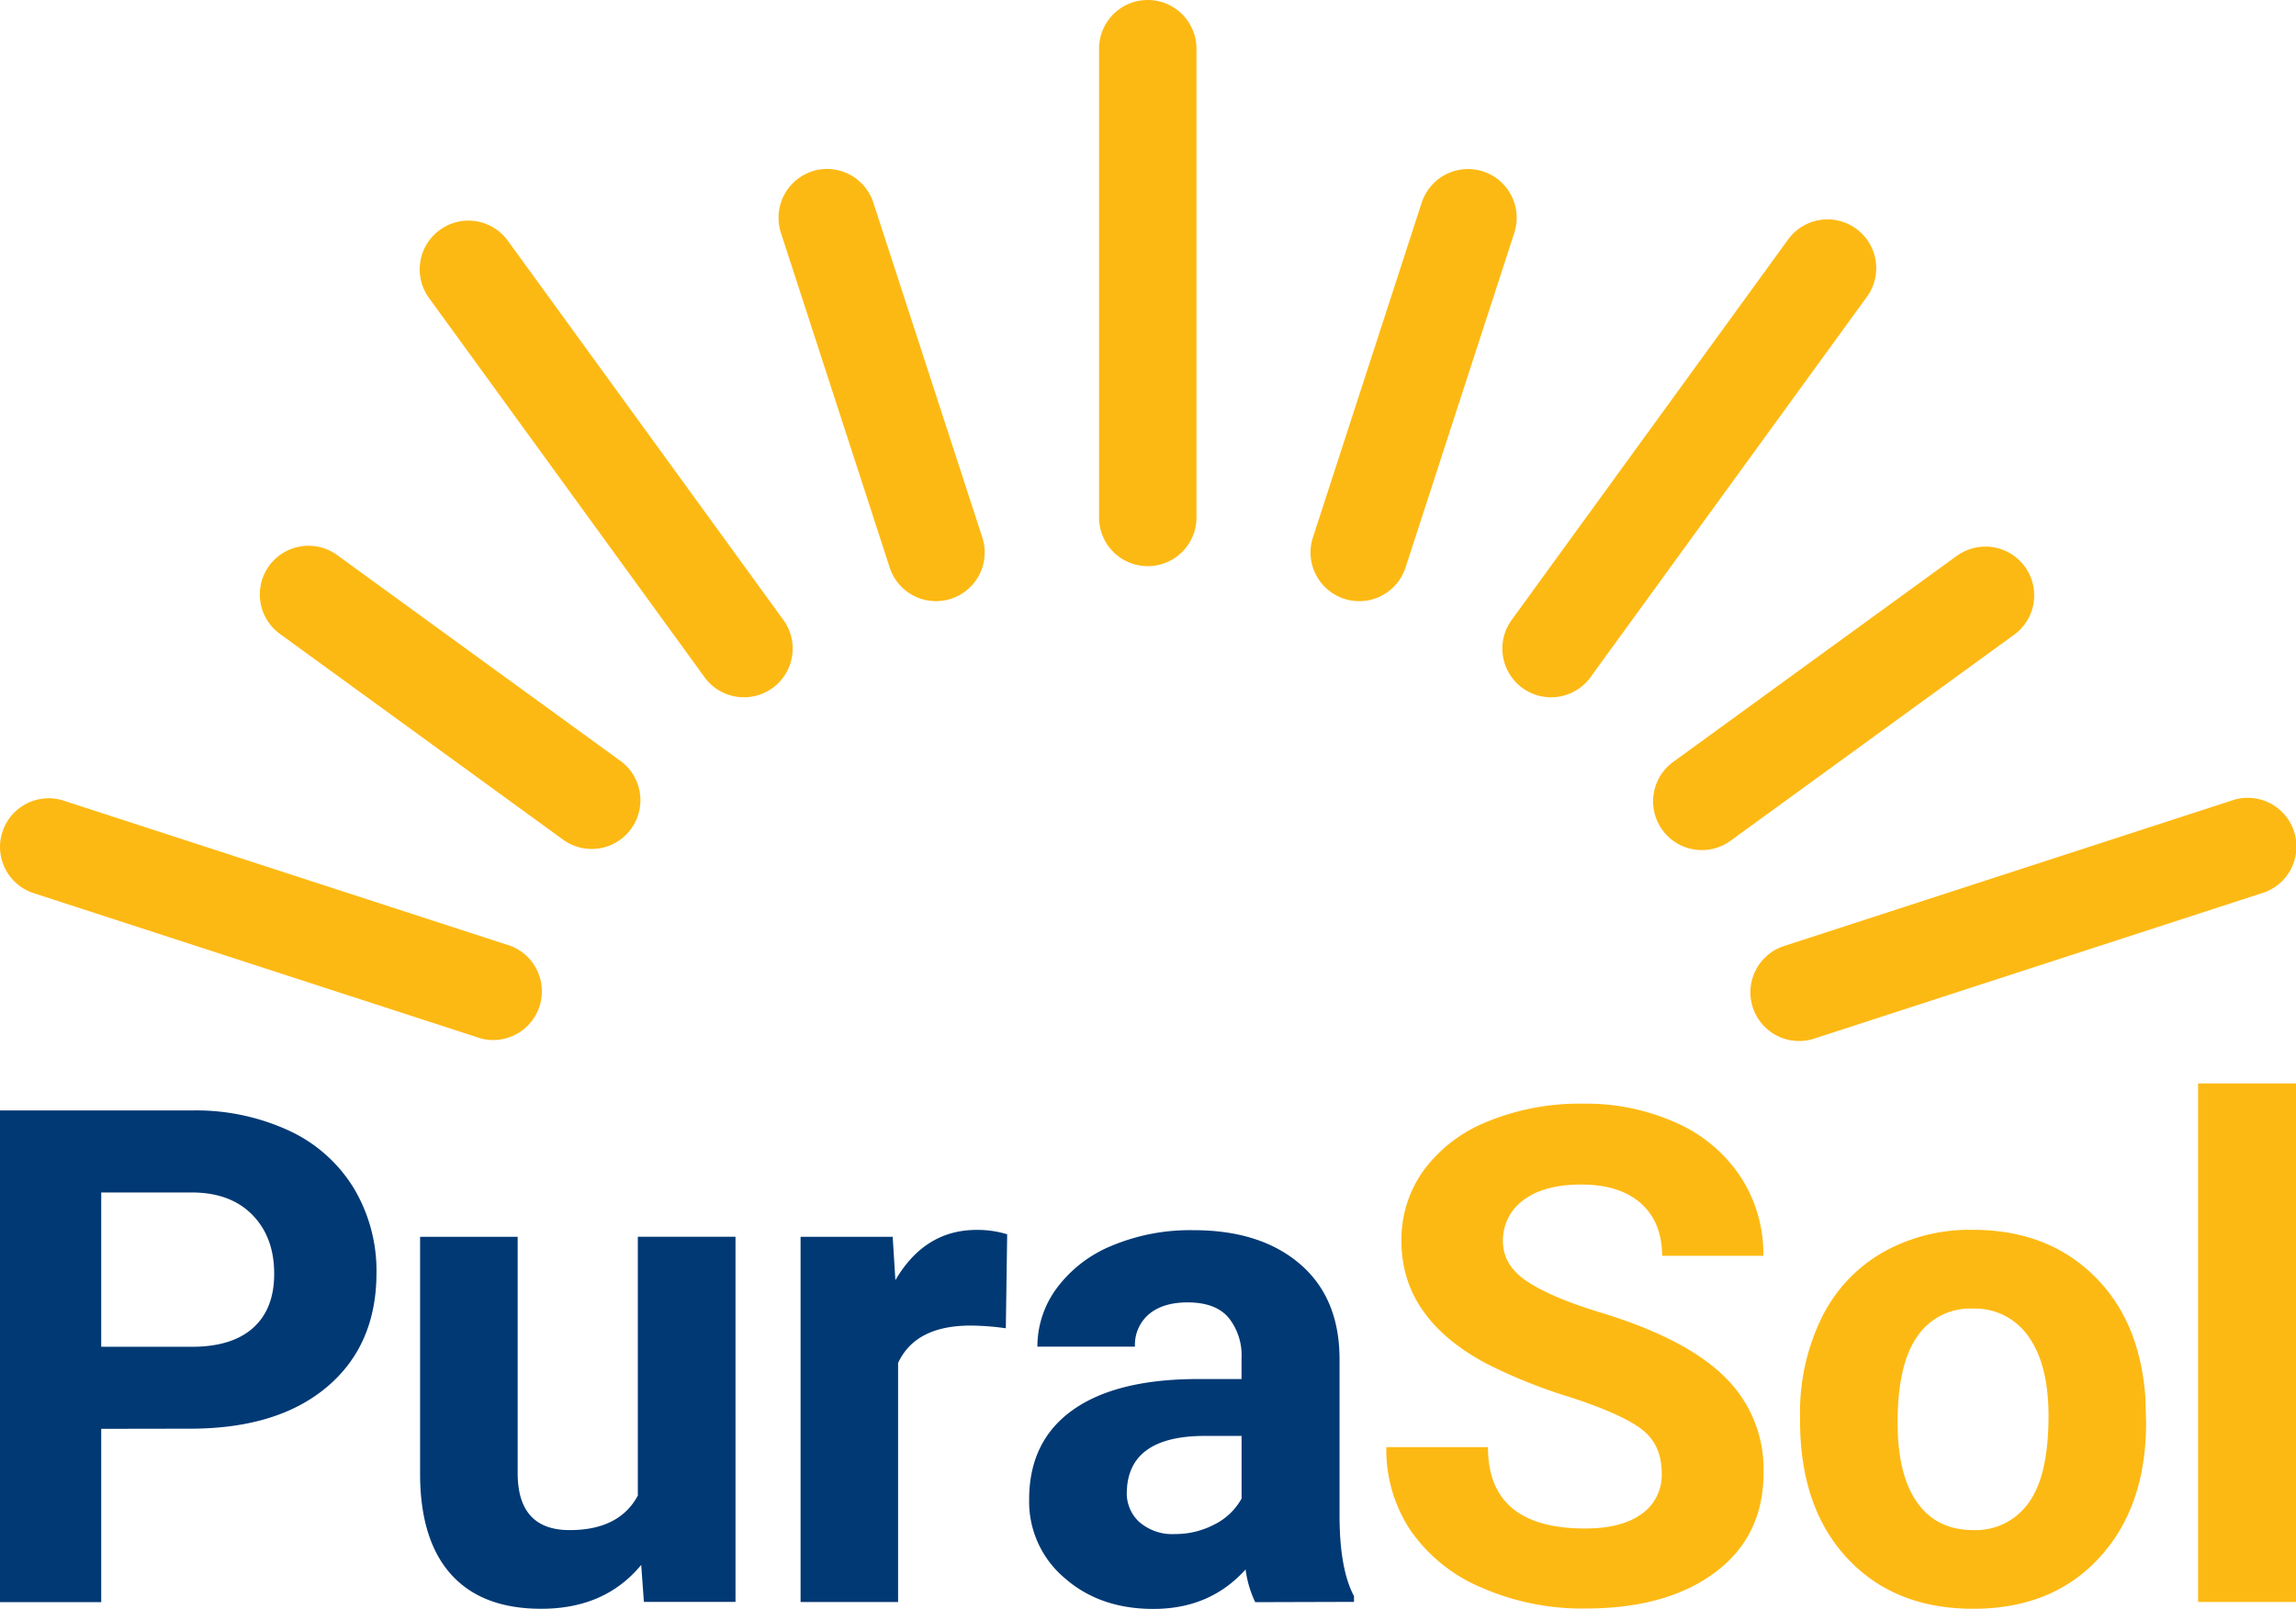
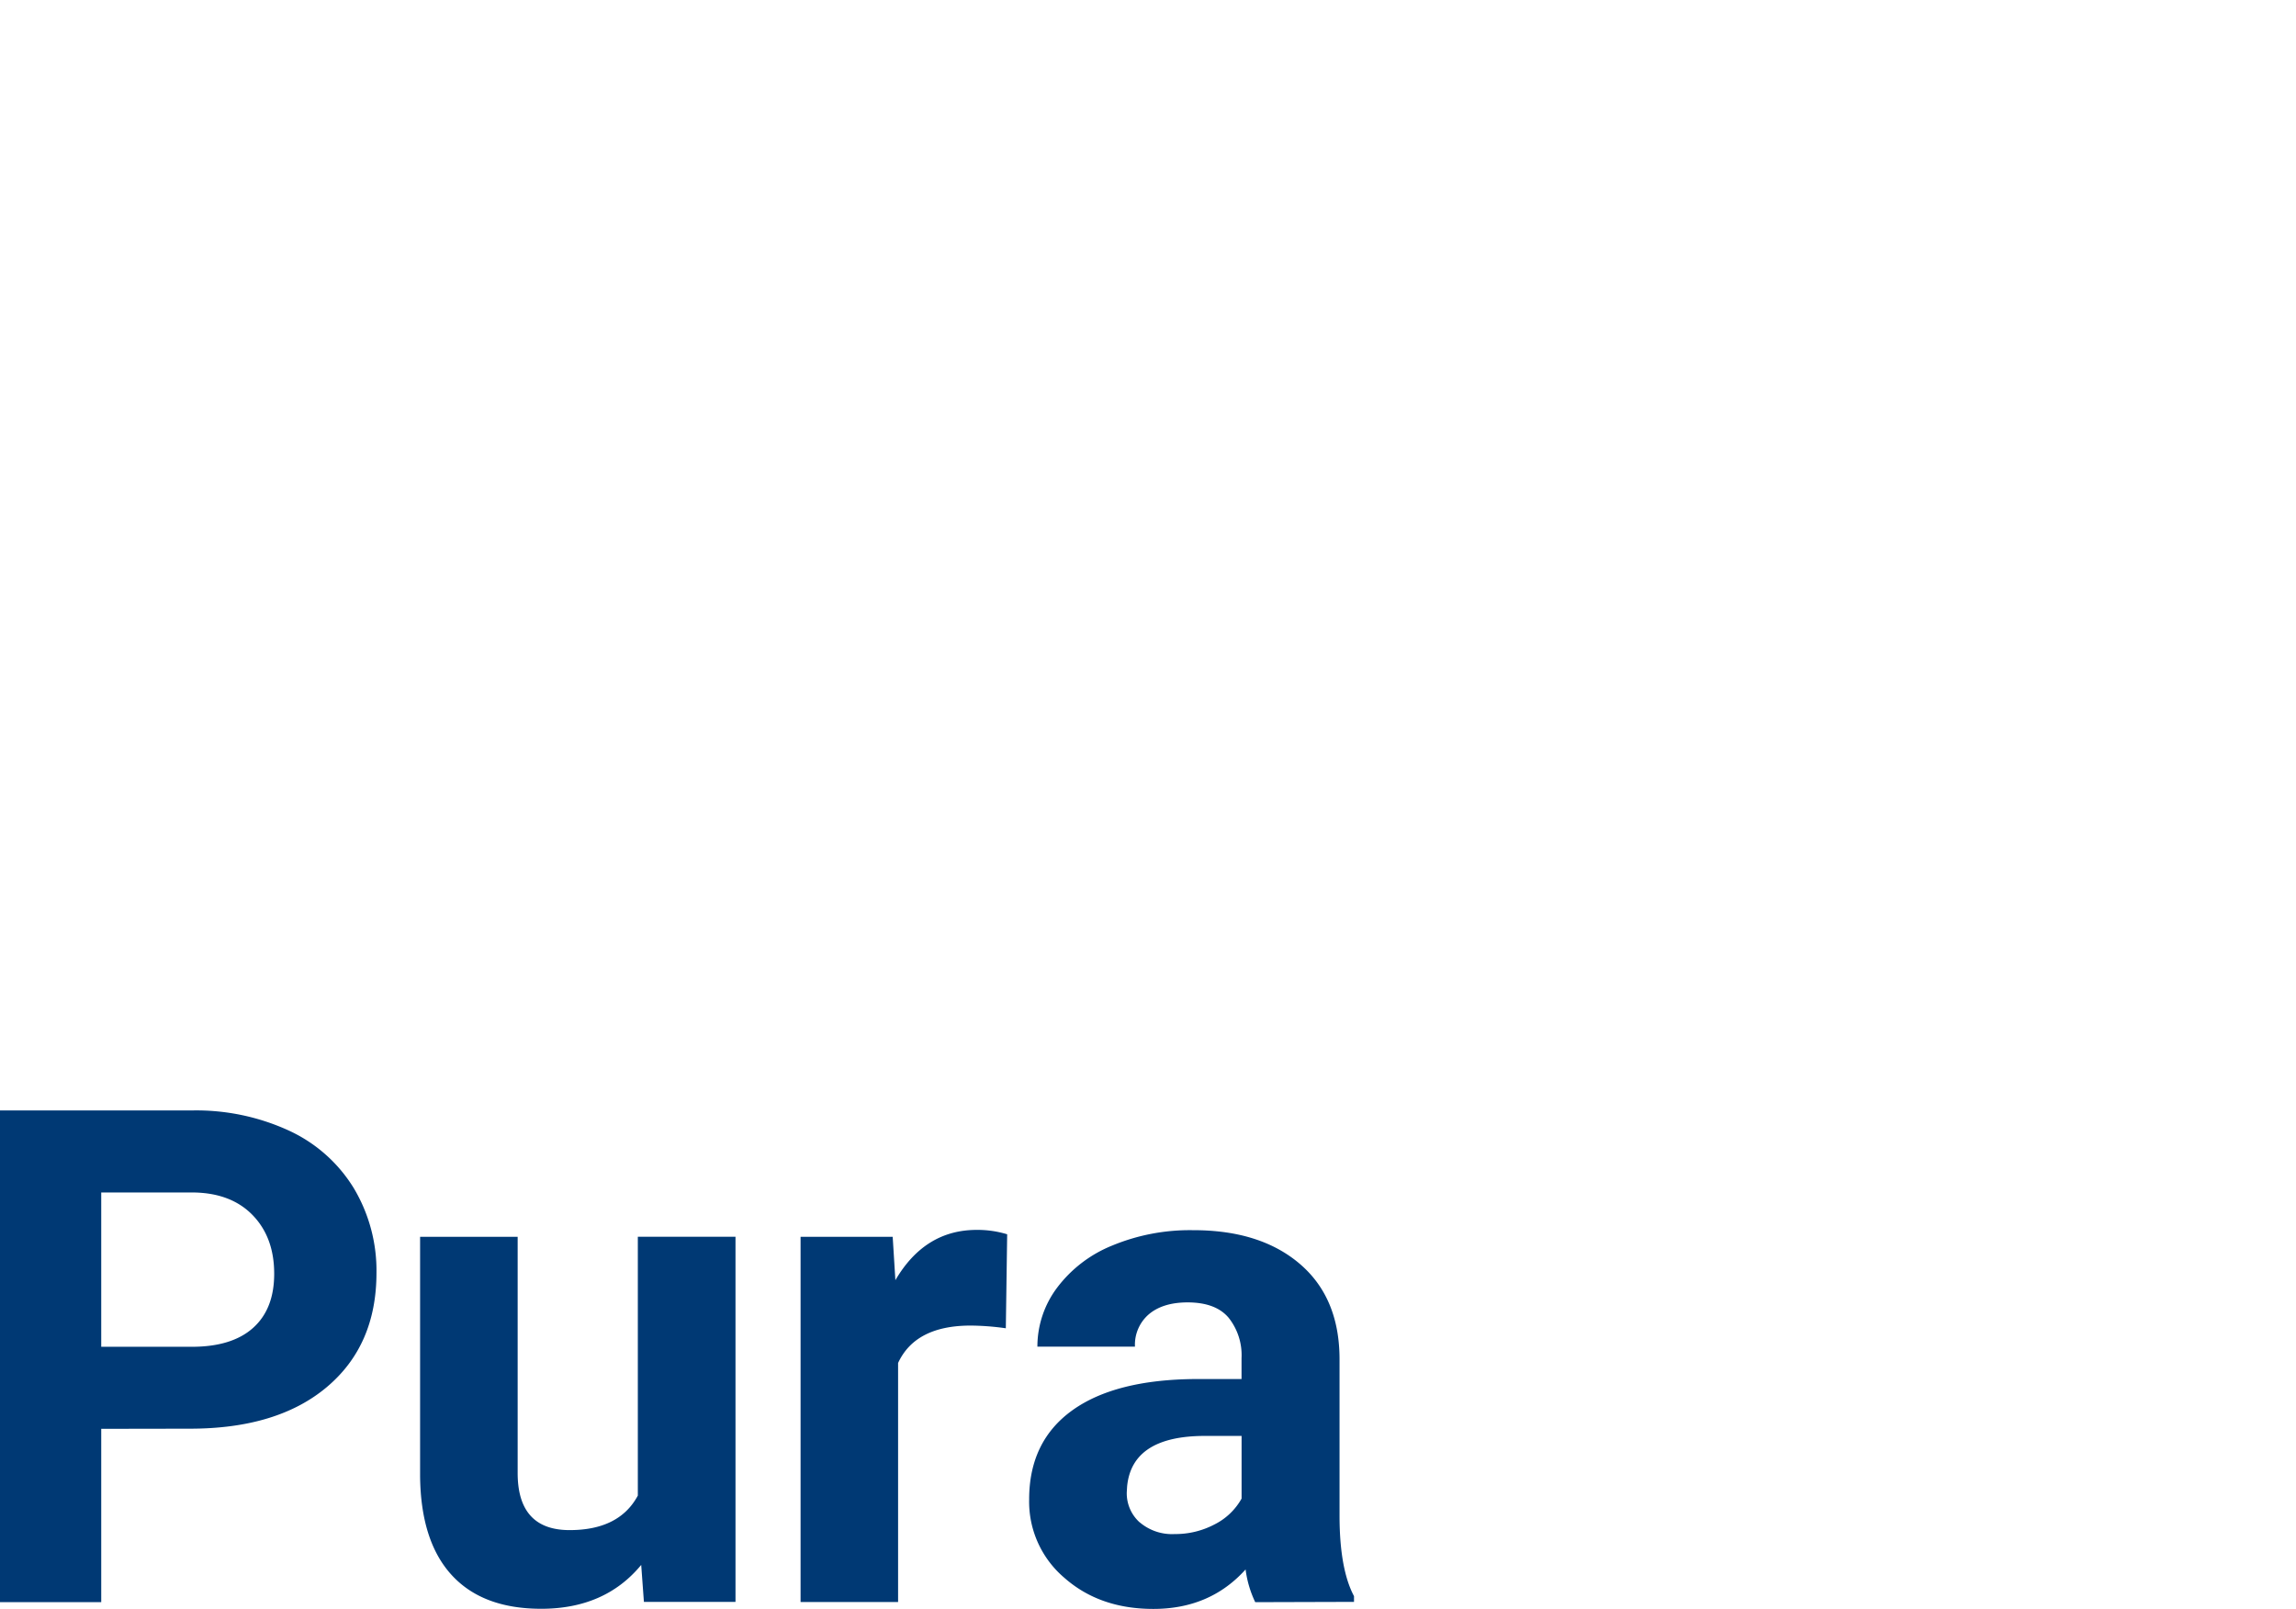
<svg xmlns="http://www.w3.org/2000/svg" viewBox="0 0 476.31 333.74">
  <defs>
    <style>.cls-1{fill:none;}.cls-2{clip-path:url(#clip-path);}.cls-3{fill:#fdb913;}.cls-4{fill:#003974;}</style>
    <clipPath id="clip-path" transform="translate(0 0)">
      <rect class="cls-1" width="476.31" height="333.74" />
    </clipPath>
  </defs>
  <g id="Ebene_2" data-name="Ebene 2">
    <g id="Ebene_1-2" data-name="Ebene 1">
      <g class="cls-2">
-         <path class="cls-3" d="M476.31,224.77H456V332.34h20.31Zm-78.58,52.5a13.19,13.19,0,0,1,11.48-5.79,13.45,13.45,0,0,1,11.63,5.83q4.13,5.82,4.13,16.41,0,12.42-4.13,18.06a13.46,13.46,0,0,1-11.49,5.65q-7.56,0-11.62-5.72t-4.07-16.52q0-12.13,4.07-17.92m-24.31,17.4q0,18.06,9.77,28.57t26.16,10.51q16.39,0,26.12-10.55t9.74-28l-.14-5.19q-1.12-16.1-10.82-25.49t-25-9.38A36.47,36.47,0,0,0,390.27,260a31.71,31.71,0,0,0-12.5,13.66,44.86,44.86,0,0,0-4.35,20.1ZM340.54,314.1q-4.2,3-11.69,3-20.18,0-20.17-16.88H287.6a30.21,30.21,0,0,0,5.08,17.37,33.92,33.92,0,0,0,14.74,11.8,52.09,52.09,0,0,0,21.43,4.31q16.95,0,27-7.53t10-20.77a26.61,26.61,0,0,0-8.2-19.89q-8.19-8-26.12-13.37-9.74-3-14.74-6.31t-5-8.33A10.26,10.26,0,0,1,316,249q4.28-3.25,12-3.26,8,0,12.39,3.89t4.42,10.89h21a29.24,29.24,0,0,0-4.73-16.39,31,31,0,0,0-13.27-11.17,45.82,45.82,0,0,0-19.47-4,50.35,50.35,0,0,0-19.58,3.65,30.28,30.28,0,0,0-13.37,10.12,24.56,24.56,0,0,0-4.66,14.74q0,15.9,17.37,25.28a107,107,0,0,0,17.3,7q10.92,3.54,15.12,6.72t4.21,9.14a9.9,9.9,0,0,1-4.21,8.51" transform="translate(0 0)" />
        <path class="cls-4" d="M236.42,315.82a8.12,8.12,0,0,1-2.67-6.24l.07-1.19q1-10.5,16.18-10.5h7.57v13a13.18,13.18,0,0,1-5.61,5.36,17.42,17.42,0,0,1-8.26,2,10.34,10.34,0,0,1-7.28-2.45m44.47,16.52v-1.19q-2.94-5.52-3-16.31V282q0-12.75-8.23-19.79t-22.24-7a42,42,0,0,0-16.67,3.18,26.86,26.86,0,0,0-11.48,8.79,20.34,20.34,0,0,0-4.06,12.19h20.24a8.33,8.33,0,0,1,2.9-6.73q2.91-2.44,8-2.45c3.88,0,6.71,1.05,8.51,3.16a12.47,12.47,0,0,1,2.7,8.4v4.34h-9.32q-16.87.07-25.81,6.51t-8.93,18.49a20.71,20.71,0,0,0,7.32,16.25q7.32,6.45,18.46,6.44,11.76,0,19.12-8.19a22.25,22.25,0,0,0,2,6.79Zm-71.95-76.26a21.2,21.2,0,0,0-6.31-.91q-10.78,0-16.88,10.43l-.56-9H166.08v75.77h20.23V282.76Q189.9,275,201.37,275a54.06,54.06,0,0,1,7.29.56Zm-75.36,76.26h19V256.57H132.32v53.7q-3.85,7.16-14.15,7.16-10.78,0-10.78-11.85v-49H87.15v49.65q.13,13.51,6.55,20.52t18.59,7q13.23,0,20.73-9.1ZM21,247.39H40.28q7.77.15,12.19,4.76t4.41,12.12q0,7.29-4.38,11.21T39.79,279.4H21Zm18.42,49q18.14,0,28.4-8.65T78.1,264.13a33.37,33.37,0,0,0-4.69-17.61A30.94,30.94,0,0,0,60,234.58a46,46,0,0,0-20.2-4.21H0v102H21V296.42Z" transform="translate(0 0)" />
-         <path class="cls-3" d="M238.05,0A10.1,10.1,0,0,0,228,10.1v97.56a10.11,10.11,0,0,0,20.21,0V10.1A10.11,10.11,0,0,0,238.05,0m56.88,42.05-22.56,69.44a10.1,10.1,0,0,0,19.21,6.25l22.57-69.45a10.12,10.12,0,0,0-6.49-12.73,10.32,10.32,0,0,0-3.13-.49,10.11,10.11,0,0,0-9.6,7M168.45,35.56A10.12,10.12,0,0,0,162,48.29l22.57,69.45a10.1,10.1,0,1,0,19.21-6.25L181.18,42.05a10.11,10.11,0,0,0-9.61-7,10.31,10.31,0,0,0-3.12.49M370.76,49.94l-57.34,78.92a10.11,10.11,0,0,0,16.35,11.88l57.34-78.92a10.11,10.11,0,1,0-16.35-11.88M91.24,47.71A10.09,10.09,0,0,0,89,61.82l57.34,78.92a10.11,10.11,0,0,0,16.35-11.88L105.35,49.94a10.11,10.11,0,0,0-8.19-4.17,10,10,0,0,0-5.92,1.94m314.93,67.44L347.1,158.07A10.1,10.1,0,1,0,359,174.42l59.08-42.92a10.11,10.11,0,0,0-11.88-16.35M55.83,117.39a10.1,10.1,0,0,0,2.23,14.11l59.07,42.92A10.11,10.11,0,0,0,129,158.07L69.94,115.15a10.1,10.1,0,0,0-14.11,2.24m407.05,48.72L370.1,196.26a10.1,10.1,0,0,0,6.25,19.21l92.78-30.14a10.11,10.11,0,1,0-6.25-19.22M.5,172.6a9.9,9.9,0,0,0-.5,3.1v0a10.12,10.12,0,0,0,7,9.6l92.78,30.14A10.1,10.1,0,0,0,106,196.26L13.23,166.11A10.08,10.08,0,0,0,.5,172.6" transform="translate(0 0)" />
      </g>
    </g>
  </g>
</svg>